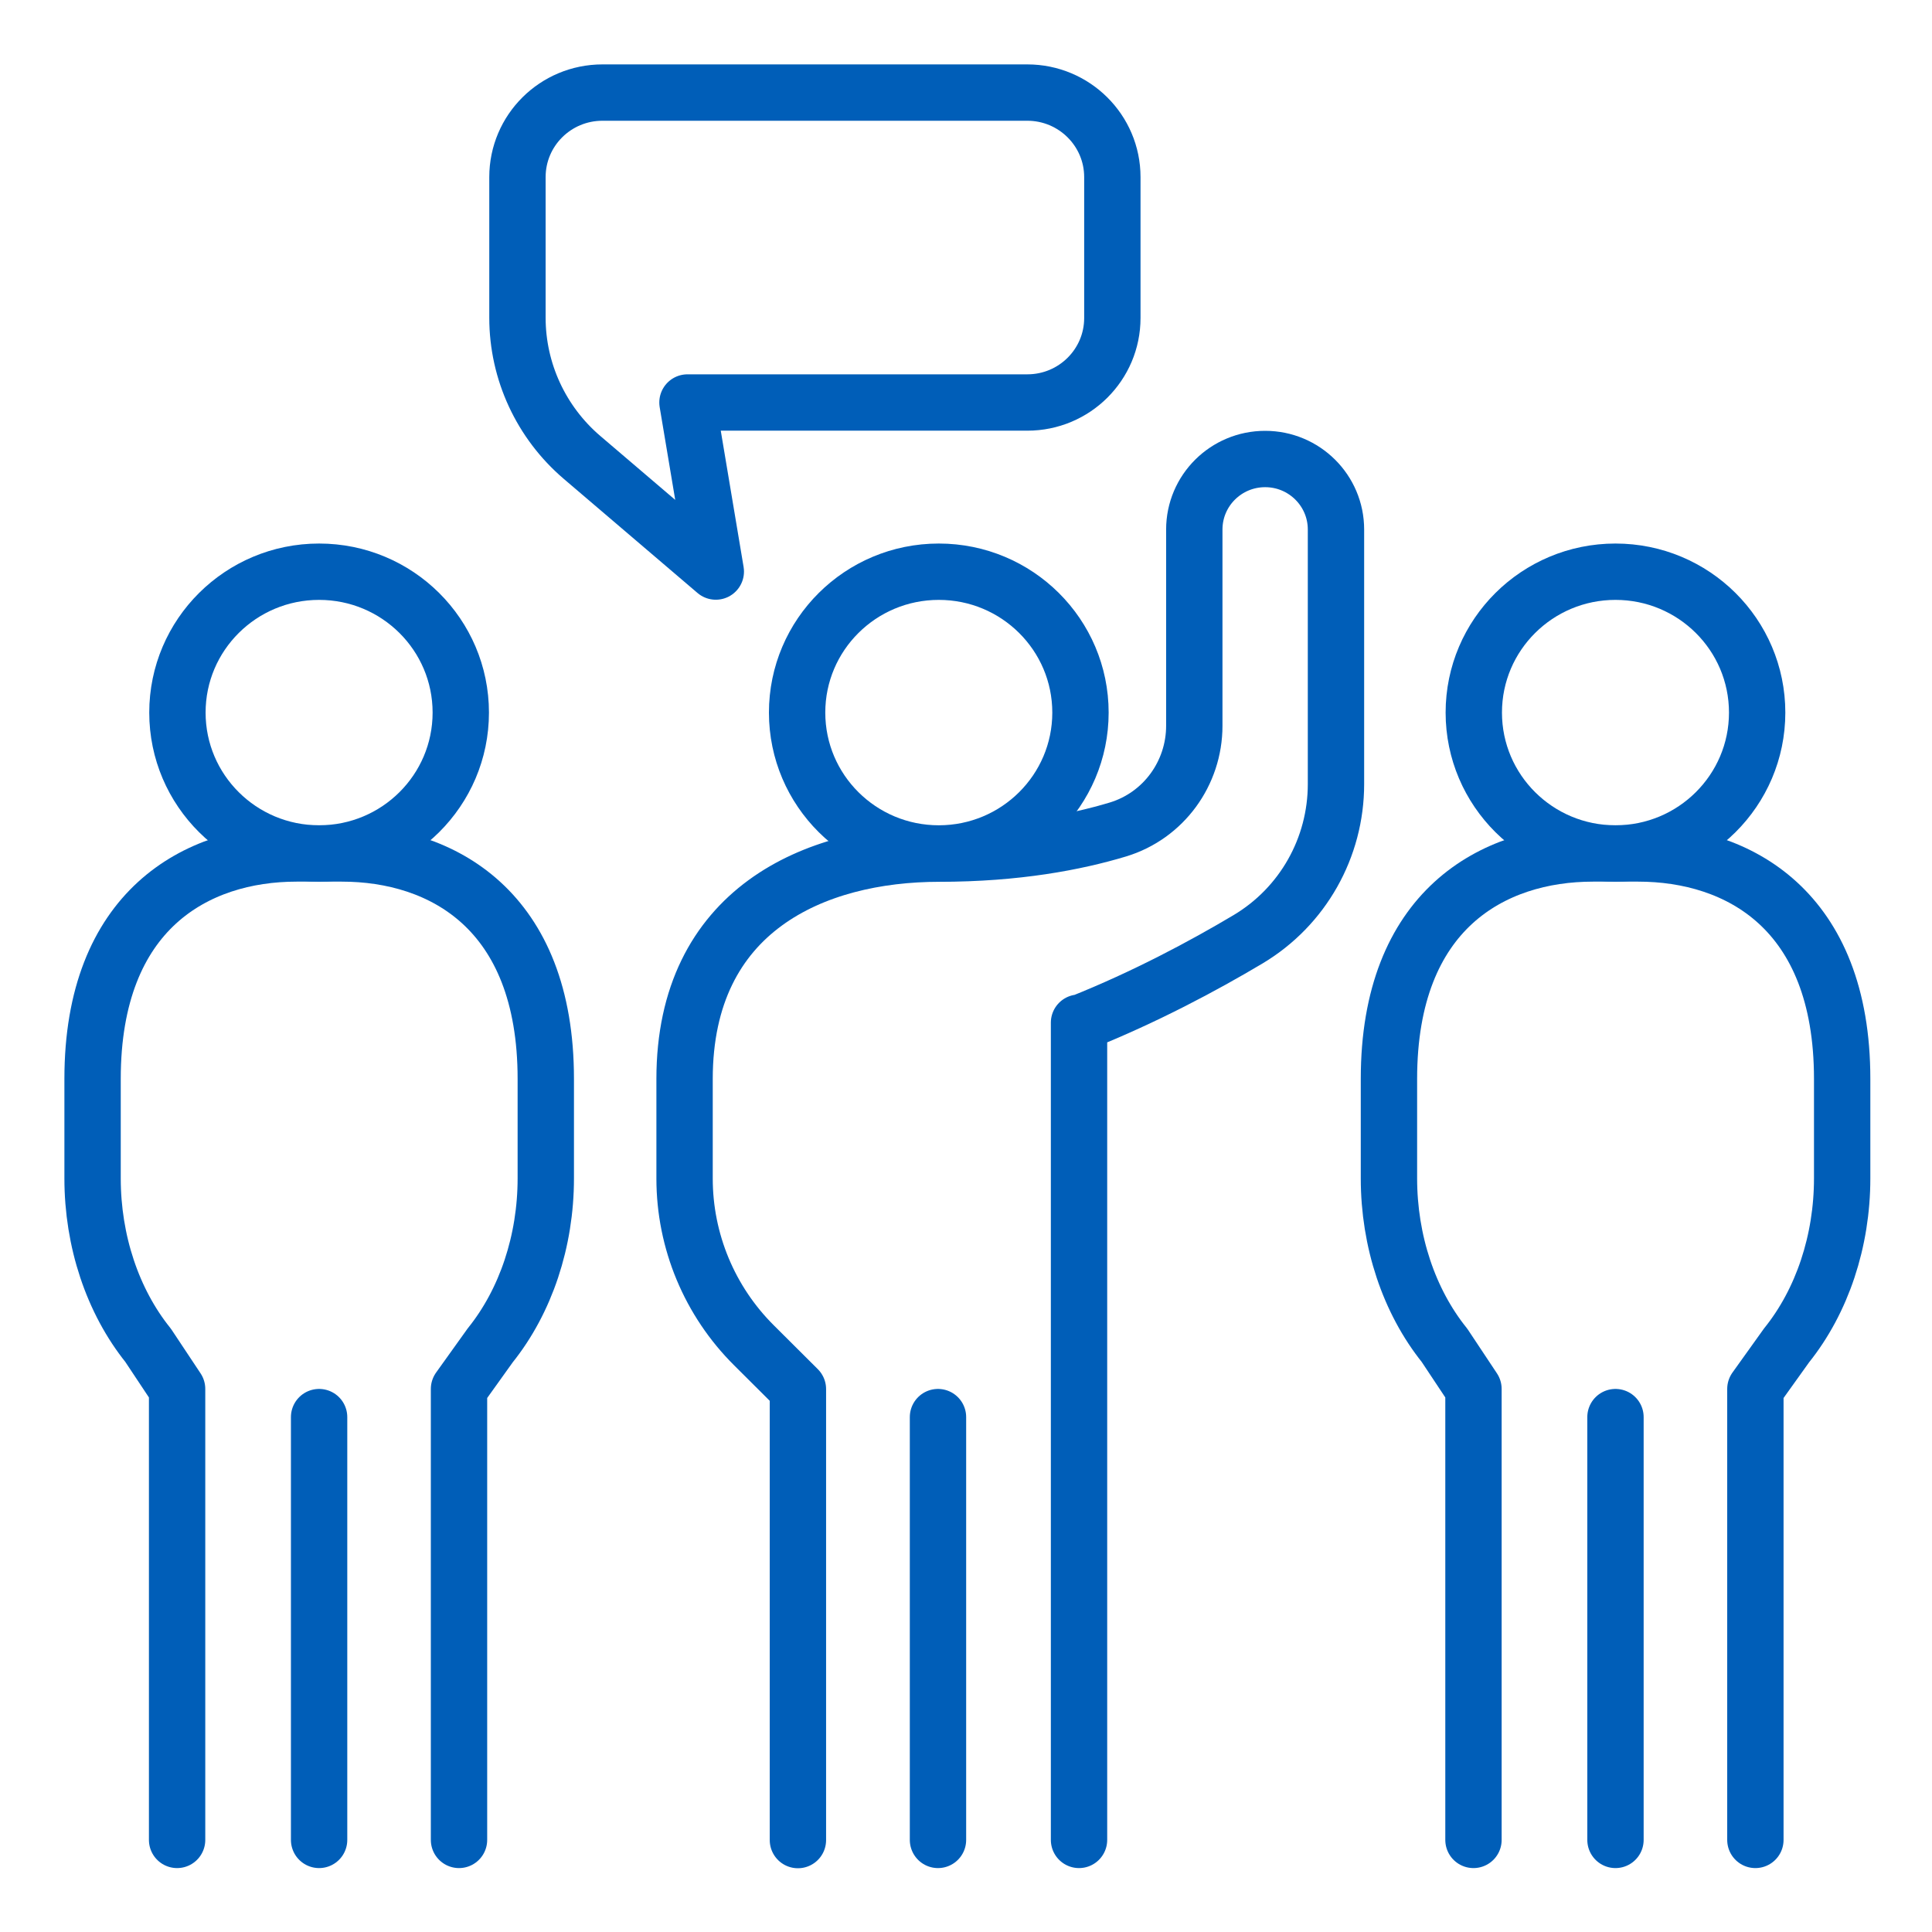
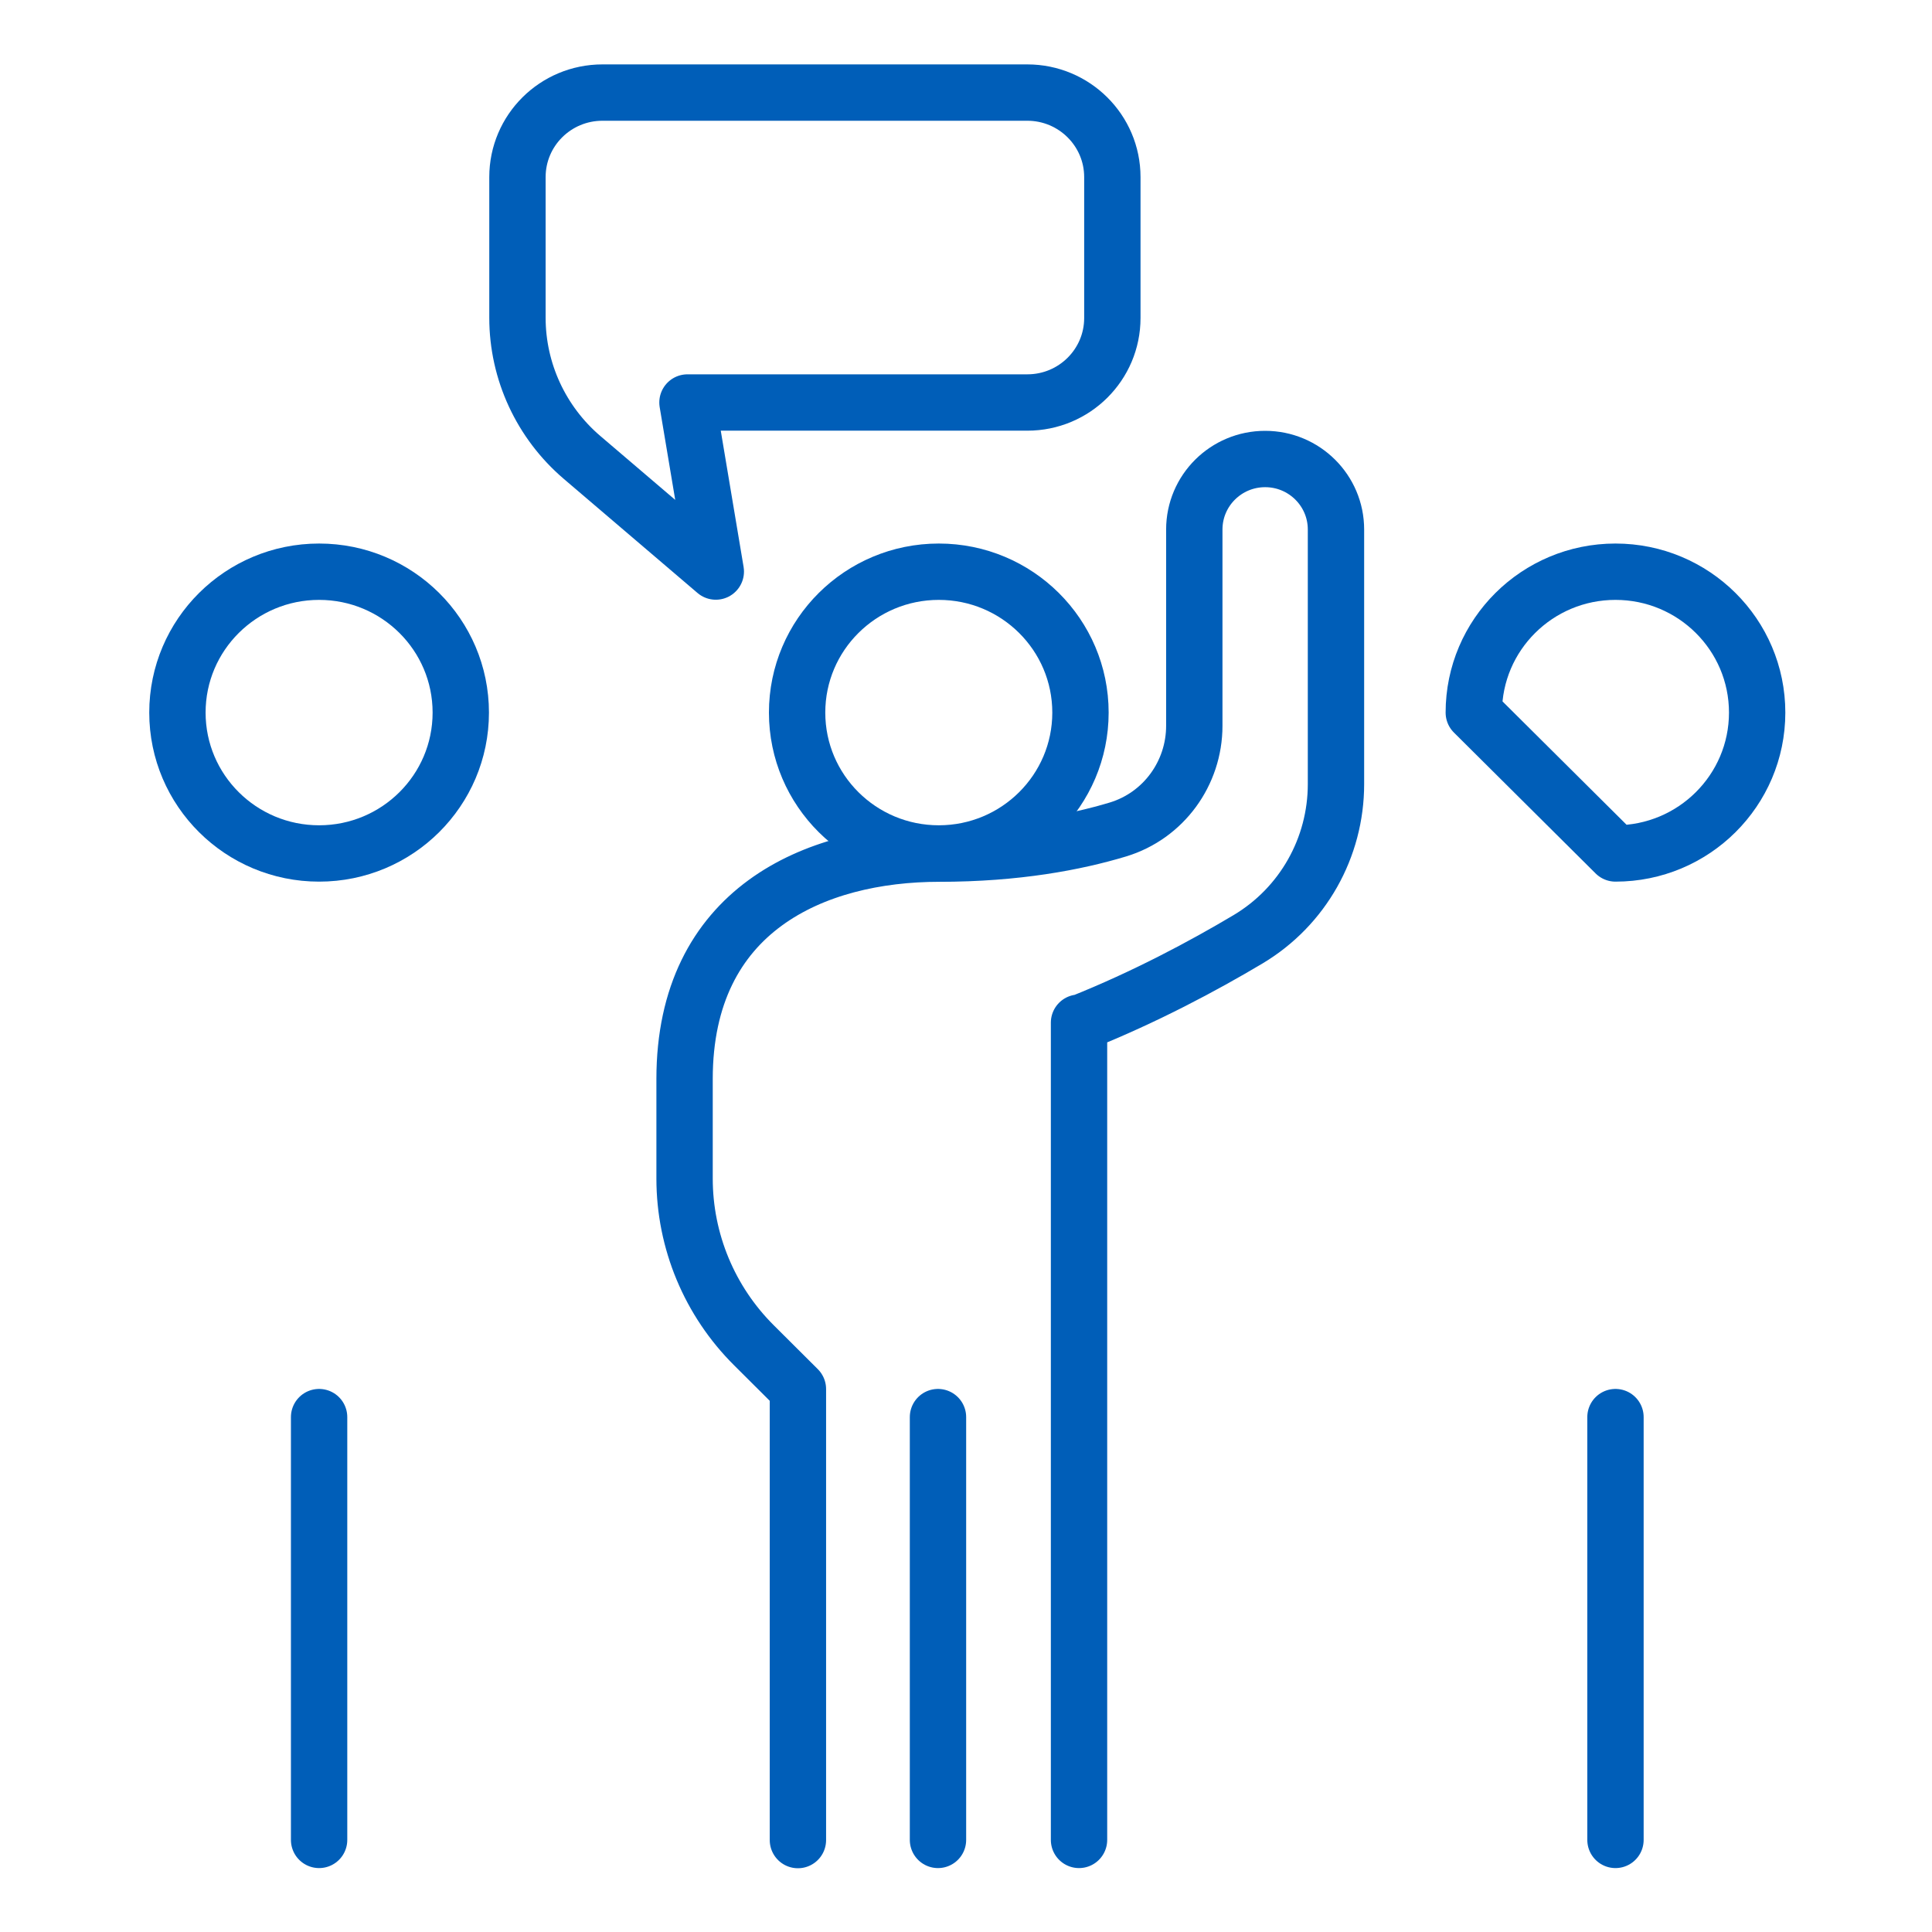
<svg xmlns="http://www.w3.org/2000/svg" width="120" height="120" viewBox="0 0 120 120" fill="none">
  <g clip-path="url(#clip0_2325_14670)">
    <path d="M58.31 53.01C63.17 53.01 67.11 49.092 67.11 44.26C67.11 39.427 63.17 35.51 58.31 35.51C53.45 35.51 49.51 39.427 49.51 44.26C49.51 49.092 53.45 53.01 58.31 53.01Z" stroke="#005EB8" stroke-width="3.5" stroke-linecap="round" stroke-linejoin="round" />
    <path d="M67.02 114.28V63.52H67.14C71.12 61.93 74.75 59.99 77.52 58.34C80.92 56.31 82.98 52.65 82.98 48.7V32.89C82.98 30.47 81.01 28.51 78.58 28.51C76.15 28.51 74.18 30.47 74.18 32.89V45.08C74.18 48.03 72.27 50.66 69.44 51.52C66.82 52.31 63.13 53.02 58.35 53.02C50.58 53.02 42.52 56.52 42.52 67.02V73.2C42.52 77.09 44.07 80.82 46.84 83.57L49.56 86.28V114.29" stroke="#005EB8" stroke-width="3.5" stroke-linecap="round" stroke-linejoin="round" />
    <path d="M58.26 114.28V88.019" stroke="#005EB8" stroke-width="3.5" stroke-linecap="round" stroke-linejoin="round" />
    <path d="M19.82 53.01C24.68 53.01 28.62 49.092 28.62 44.26C28.62 39.427 24.68 35.51 19.82 35.51C14.96 35.51 11.02 39.427 11.02 44.26C11.02 49.092 14.96 53.01 19.82 53.01Z" stroke="#005EB8" stroke-width="3.5" stroke-linecap="round" stroke-linejoin="round" />
-     <path d="M11 114.28V86.27L9.2 83.56C6.99 80.81 5.75 77.08 5.75 73.19V67.01C5.75 56.51 12.2 53.01 18.42 53.01H21.23C27.45 53.01 33.9 56.51 33.9 67.01V73.19C33.9 77.08 32.66 80.81 30.45 83.56L28.51 86.27V114.28" stroke="#005EB8" stroke-width="3.5" stroke-linecap="round" stroke-linejoin="round" />
    <path d="M19.82 114.28V88.019" stroke="#005EB8" stroke-width="3.5" stroke-linecap="round" stroke-linejoin="round" />
-     <path d="M100.34 53.01C105.2 53.01 109.14 49.092 109.14 44.26C109.14 39.427 105.2 35.51 100.34 35.51C95.48 35.51 91.54 39.427 91.54 44.26C91.54 49.092 95.48 53.01 100.34 53.01Z" stroke="#005EB8" stroke-width="3.5" stroke-linecap="round" stroke-linejoin="round" />
-     <path d="M91.52 114.28V86.27L89.72 83.56C87.51 80.81 86.27 77.08 86.27 73.19V67.01C86.27 56.51 92.72 53.01 98.94 53.01H101.75C107.97 53.01 114.42 56.51 114.42 67.01V73.19C114.42 77.08 113.18 80.81 110.97 83.56L109.03 86.27V114.28" stroke="#005EB8" stroke-width="3.5" stroke-linecap="round" stroke-linejoin="round" />
+     <path d="M100.34 53.01C105.2 53.01 109.14 49.092 109.14 44.26C109.14 39.427 105.2 35.51 100.34 35.51C95.48 35.51 91.54 39.427 91.54 44.26Z" stroke="#005EB8" stroke-width="3.5" stroke-linecap="round" stroke-linejoin="round" />
    <path d="M100.34 114.28V88.019" stroke="#005EB8" stroke-width="3.5" stroke-linecap="round" stroke-linejoin="round" />
    <path d="M32.14 19.75V11C32.14 8.1 34.5 5.75 37.42 5.75H63.81C66.72 5.75 69.09 8.1 69.09 11V19.75C69.09 22.65 66.73 25 63.81 25H42.7L44.46 35.5L36.15 28.41C33.61 26.24 32.14 23.07 32.14 19.74V19.75Z" stroke="#005EB8" stroke-width="3.5" stroke-linecap="round" stroke-linejoin="round" />
  </g>
  <defs>
    <clipPath id="clip0_2325_14670">
      <rect width="112.17" height="112.03" fill="white" transform="translate(4 4)" />
    </clipPath>
  </defs>
</svg>